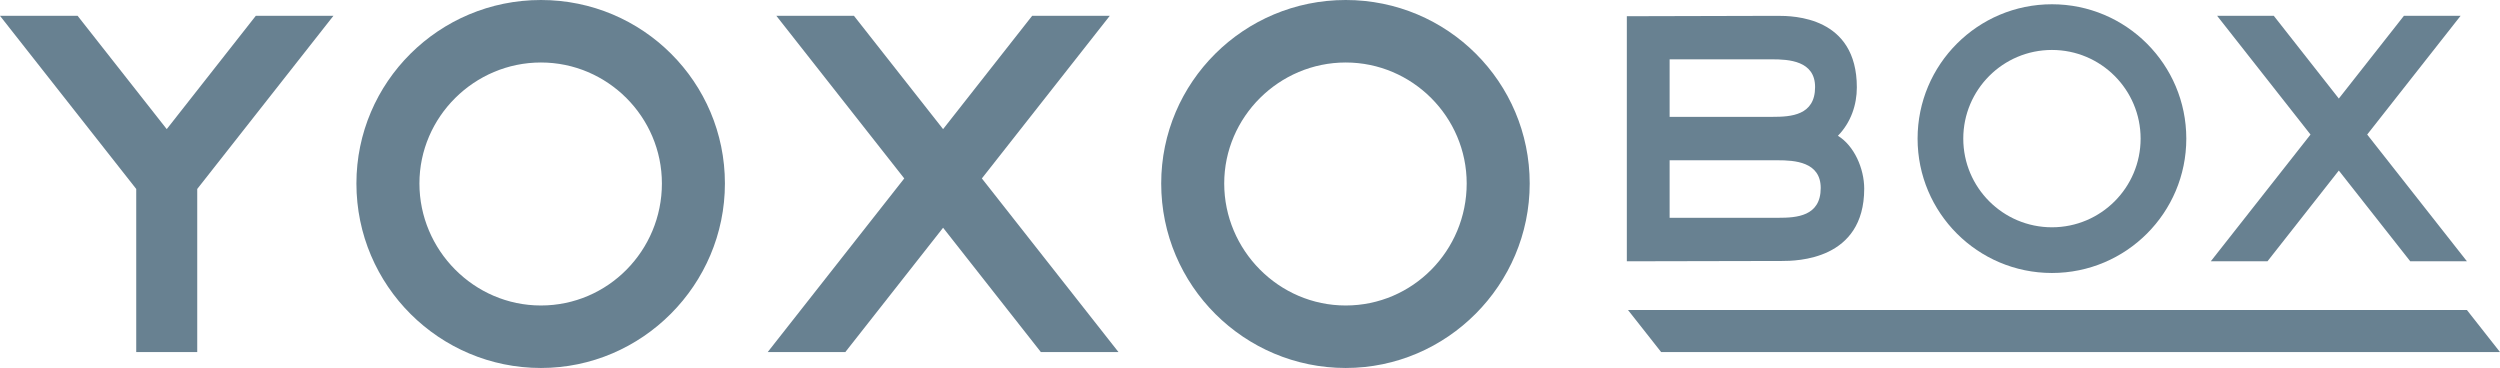
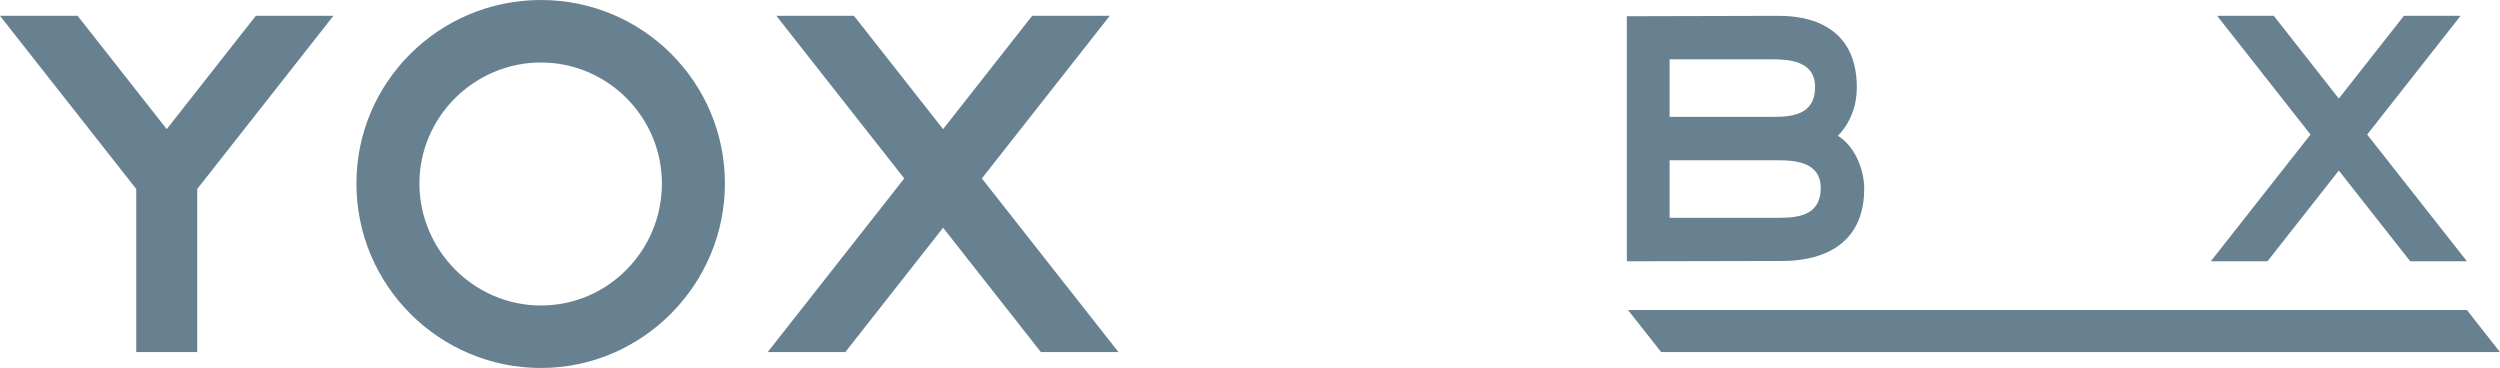
<svg xmlns="http://www.w3.org/2000/svg" id="_レイヤー_2" data-name="レイヤー 2" viewBox="0 0 386.84 56.95">
  <defs>
    <style>
      .cls-1 {
        fill: #688191;
      }
    </style>
  </defs>
  <g id="_レイヤー_1-2" data-name="レイヤー 1">
    <g>
-       <path class="cls-1" d="M179.68,28.39c0-15.68,12.79-28.39,28.55-28.39s28.47,12.72,28.47,28.39-12.79,28.55-28.47,28.55-28.55-12.72-28.55-28.55ZM226.95,28.39c0-10.3-8.42-18.72-18.72-18.72s-18.8,8.42-18.8,18.72,8.42,18.88,18.8,18.88,18.72-8.5,18.72-18.88Z" />
      <polygon class="cls-1" points="151.93 27.61 171.72 2.45 159.71 2.45 145.93 19.98 132.14 2.45 120.13 2.45 139.92 27.61 118.79 54.48 130.8 54.48 145.93 35.24 161.06 54.48 173.07 54.48 151.93 27.61" />
      <path class="cls-1" d="M55.15,28.39c0-15.68,12.79-28.39,28.55-28.39s28.47,12.72,28.47,28.39-12.79,28.55-28.47,28.55-28.55-12.72-28.55-28.55ZM102.42,28.39c0-10.3-8.42-18.72-18.72-18.72s-18.8,8.42-18.8,18.72,8.42,18.88,18.8,18.88,18.72-8.5,18.72-18.88Z" />
      <polygon class="cls-1" points="39.58 2.45 25.8 19.98 12.01 2.45 0 2.45 21.08 29.24 21.08 54.48 30.52 54.48 30.52 29.24 51.59 2.45 39.58 2.45" />
      <polygon class="cls-1" points="366.29 20.82 380.74 2.45 371.97 2.45 361.9 15.25 351.84 2.45 343.07 2.45 357.52 20.82 342.09 40.43 350.86 40.43 361.9 26.39 372.95 40.43 381.72 40.43 366.29 20.82" />
      <polygon class="cls-1" points="381.72 47.97 386.84 54.48 257.04 54.48 251.91 47.97 381.72 47.97" />
-       <path class="cls-1" d="M317.51.66c-11.48,0-20.79,9.31-20.79,20.79s9.31,20.79,20.79,20.79,20.79-9.31,20.79-20.79S328.99.66,317.51.66ZM317.51,35.17c-7.58,0-13.72-6.15-13.72-13.72s6.14-13.72,13.72-13.72,13.72,6.15,13.72,13.72-6.14,13.72-13.72,13.72Z" />
      <path class="cls-1" d="M251.73,40.43V2.51l23.33-.06c2.44,0,12.26.11,12.26,11.07,0,2.71-.92,5.43-2.93,7.49,2.5,1.52,4.07,5.04,4.07,8.19,0,11.07-10.47,11.18-12.75,11.18l-23.98.05ZM258.35,18.08h15.95c2.82,0,6.56-.22,6.56-4.61,0-4.07-4.07-4.29-6.67-4.29h-15.84v8.9ZM258.35,33.7h16.82c2.82,0,6.56-.22,6.56-4.61,0-4.07-4.07-4.29-6.67-4.29h-16.71v8.9Z" />
    </g>
  </g>
</svg>